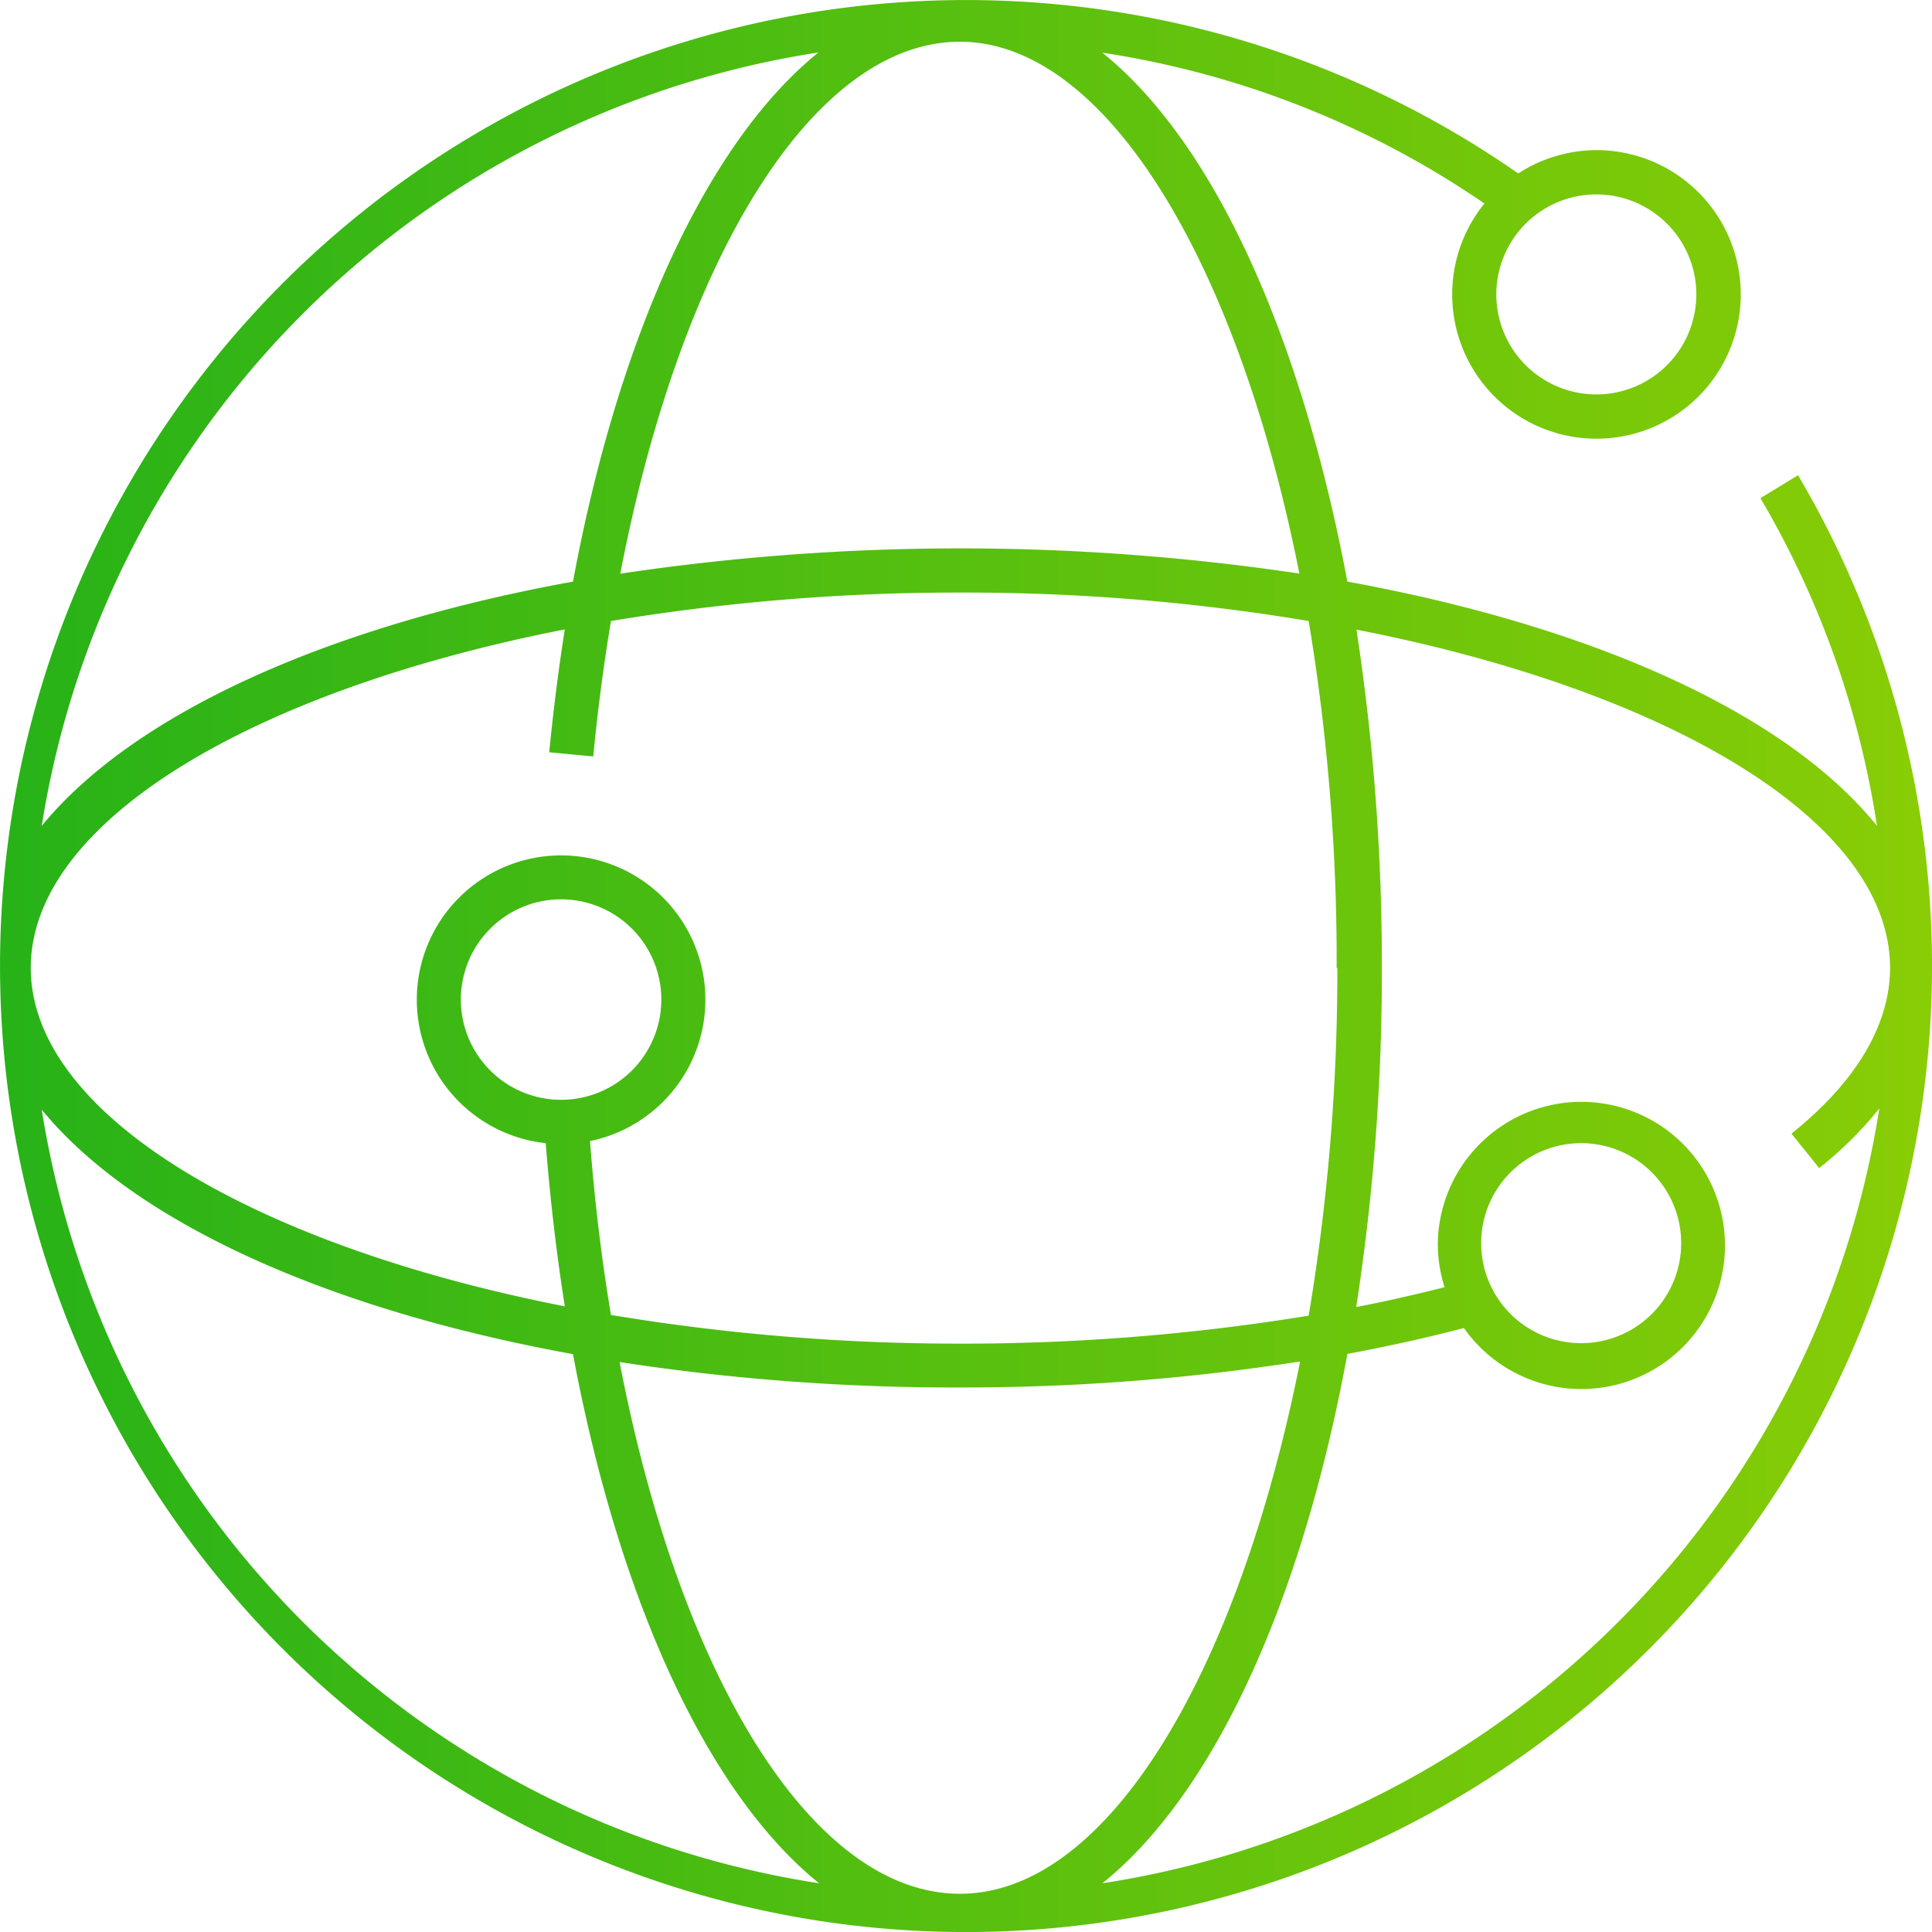
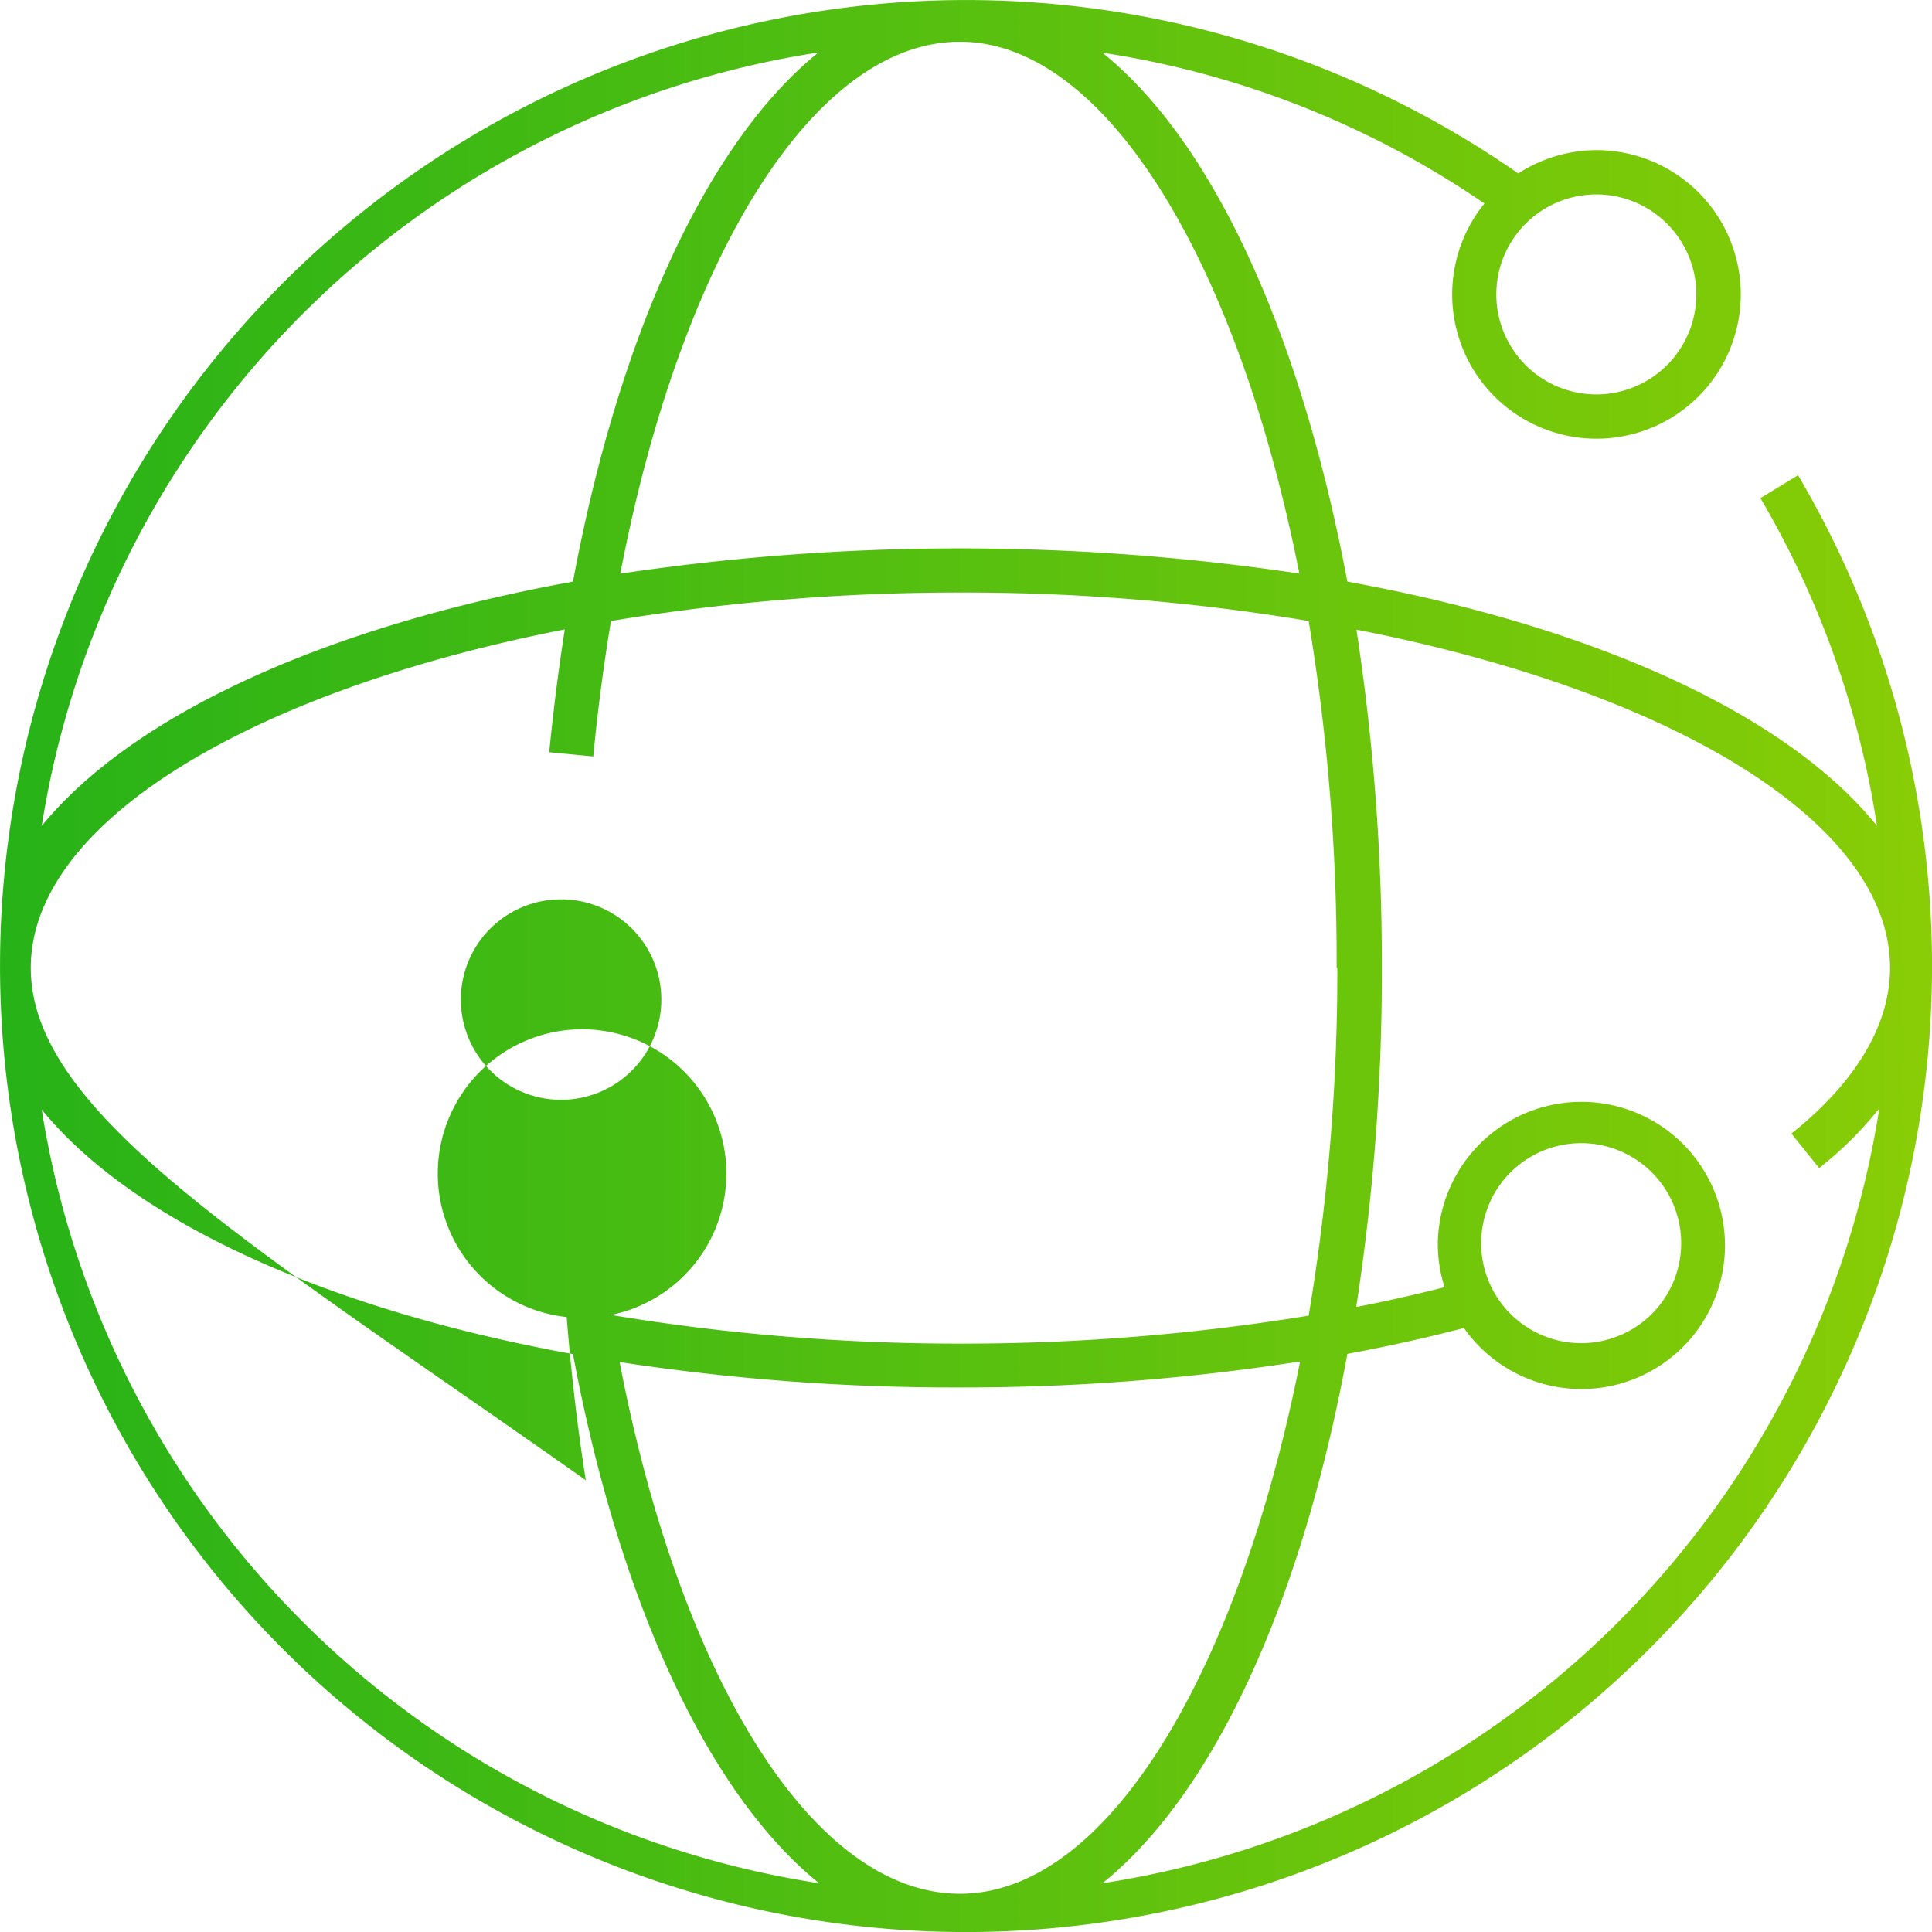
<svg xmlns="http://www.w3.org/2000/svg" id="Layer_1" data-name="Layer 1" viewBox="25.32 26.21 82.88 82.88">
  <defs>
    <style>
      .cls-1 {
        fill: url(#linear-gradient);
      }
    </style>
    <linearGradient id="linear-gradient" x1="24.74" y1="67.73" x2="108.26" y2="67.73" gradientUnits="userSpaceOnUse">
      <stop offset="0" stop-color="#26b218" />
      <stop offset="1" stop-color="#89cd06" />
    </linearGradient>
  </defs>
-   <path class="cls-1" d="M102.48,46.58l-1.64,1a39.4,39.4,0,0,1,5,14.06C102,56.87,93.77,53.1,83.12,51.16c-2-10.63-5.75-18.86-10.51-22.69A39.46,39.46,0,0,1,89,34.94a6.19,6.19,0,1,0,4.81-2.29,6.22,6.22,0,0,0-3.36,1,41.44,41.44,0,1,0,12,12.94Zm-4.39-7.76a4.29,4.29,0,1,1-4.29-4.27A4.29,4.29,0,0,1,98.09,38.82Zm-17,12a98.5,98.5,0,0,0-29.16,0C54.54,37.23,60.24,28,66.5,28S78.42,37.46,81.06,50.81Zm1.6,16.92a89.27,89.27,0,0,1-1.23,14.91,92.13,92.13,0,0,1-14.93,1.2,91,91,0,0,1-15-1.23q-.6-3.57-.9-7.46a6.19,6.19,0,1,0-1.9.09q.29,3.65.82,7C36.14,79.62,26.64,74,26.64,67.73s9.5-11.89,22.91-14.52c-.27,1.7-.49,3.46-.67,5.27l1.89.18c.19-2,.45-3.94.76-5.81a91,91,0,0,1,15-1.22,89.45,89.45,0,0,1,14.93,1.22A88.81,88.81,0,0,1,82.66,67.73Zm-1.6,16.89C78.43,98,72.82,107.45,66.5,107.45s-12-9.29-14.6-22.81a94.7,94.7,0,0,0,14.6,1.09A93.84,93.84,0,0,0,81.06,84.62Zm-36-15.51a4.3,4.3,0,1,1,4.3,4.27A4.3,4.3,0,0,1,45.09,69.11ZM60.43,28.46c-4.71,3.8-8.54,12-10.53,22.7C39.22,53.1,31,56.89,27.11,61.64A39.89,39.89,0,0,1,60.43,28.46ZM27.11,73.81C31,78.57,39.22,82.36,49.9,84.3c2,10.69,5.83,18.89,10.56,22.7A39.89,39.89,0,0,1,27.11,73.81ZM72.61,107c4.77-3.83,8.56-12.07,10.51-22.71q2.59-.48,5-1.11A6.16,6.16,0,1,0,87,79.56a6.1,6.1,0,0,0,.29,1.87c-1.23.31-2.49.6-3.79.85a94,94,0,0,0,1.1-14.55,94.76,94.76,0,0,0-1.09-14.51c13.4,2.62,22.89,8.21,22.89,14.51,0,2.44-1.46,4.9-4.23,7.11l1.19,1.48a16,16,0,0,0,2.58-2.56A39.86,39.86,0,0,1,72.61,107ZM88.86,79.56a4.29,4.29,0,1,1,4.29,4.27A4.29,4.29,0,0,1,88.86,79.56Z" />
+   <path class="cls-1" d="M102.48,46.58l-1.64,1a39.4,39.4,0,0,1,5,14.06C102,56.87,93.77,53.1,83.12,51.16c-2-10.63-5.75-18.86-10.51-22.69A39.46,39.46,0,0,1,89,34.94a6.19,6.19,0,1,0,4.81-2.29,6.22,6.22,0,0,0-3.36,1,41.44,41.44,0,1,0,12,12.94Zm-4.39-7.76a4.29,4.29,0,1,1-4.29-4.27A4.29,4.29,0,0,1,98.09,38.82Zm-17,12a98.5,98.5,0,0,0-29.16,0C54.54,37.23,60.24,28,66.5,28S78.42,37.46,81.06,50.81Zm1.6,16.92a89.27,89.27,0,0,1-1.23,14.91,92.13,92.13,0,0,1-14.93,1.2,91,91,0,0,1-15-1.23a6.19,6.19,0,1,0-1.9.09q.29,3.65.82,7C36.14,79.62,26.64,74,26.64,67.73s9.5-11.89,22.91-14.52c-.27,1.7-.49,3.46-.67,5.27l1.89.18c.19-2,.45-3.94.76-5.81a91,91,0,0,1,15-1.22,89.45,89.45,0,0,1,14.93,1.22A88.81,88.81,0,0,1,82.66,67.73Zm-1.6,16.89C78.43,98,72.82,107.45,66.5,107.45s-12-9.29-14.6-22.81a94.7,94.7,0,0,0,14.6,1.09A93.84,93.84,0,0,0,81.06,84.62Zm-36-15.51a4.3,4.3,0,1,1,4.3,4.27A4.3,4.3,0,0,1,45.09,69.11ZM60.43,28.46c-4.71,3.8-8.54,12-10.53,22.7C39.22,53.1,31,56.89,27.11,61.64A39.89,39.89,0,0,1,60.43,28.46ZM27.11,73.81C31,78.57,39.22,82.36,49.9,84.3c2,10.69,5.83,18.89,10.56,22.7A39.89,39.89,0,0,1,27.11,73.81ZM72.61,107c4.77-3.83,8.56-12.07,10.51-22.71q2.59-.48,5-1.11A6.16,6.16,0,1,0,87,79.56a6.1,6.1,0,0,0,.29,1.87c-1.23.31-2.49.6-3.79.85a94,94,0,0,0,1.1-14.55,94.76,94.76,0,0,0-1.09-14.51c13.4,2.62,22.89,8.21,22.89,14.51,0,2.44-1.46,4.9-4.23,7.11l1.19,1.48a16,16,0,0,0,2.58-2.56A39.86,39.86,0,0,1,72.61,107ZM88.86,79.56a4.29,4.29,0,1,1,4.29,4.27A4.29,4.29,0,0,1,88.86,79.56Z" />
</svg>